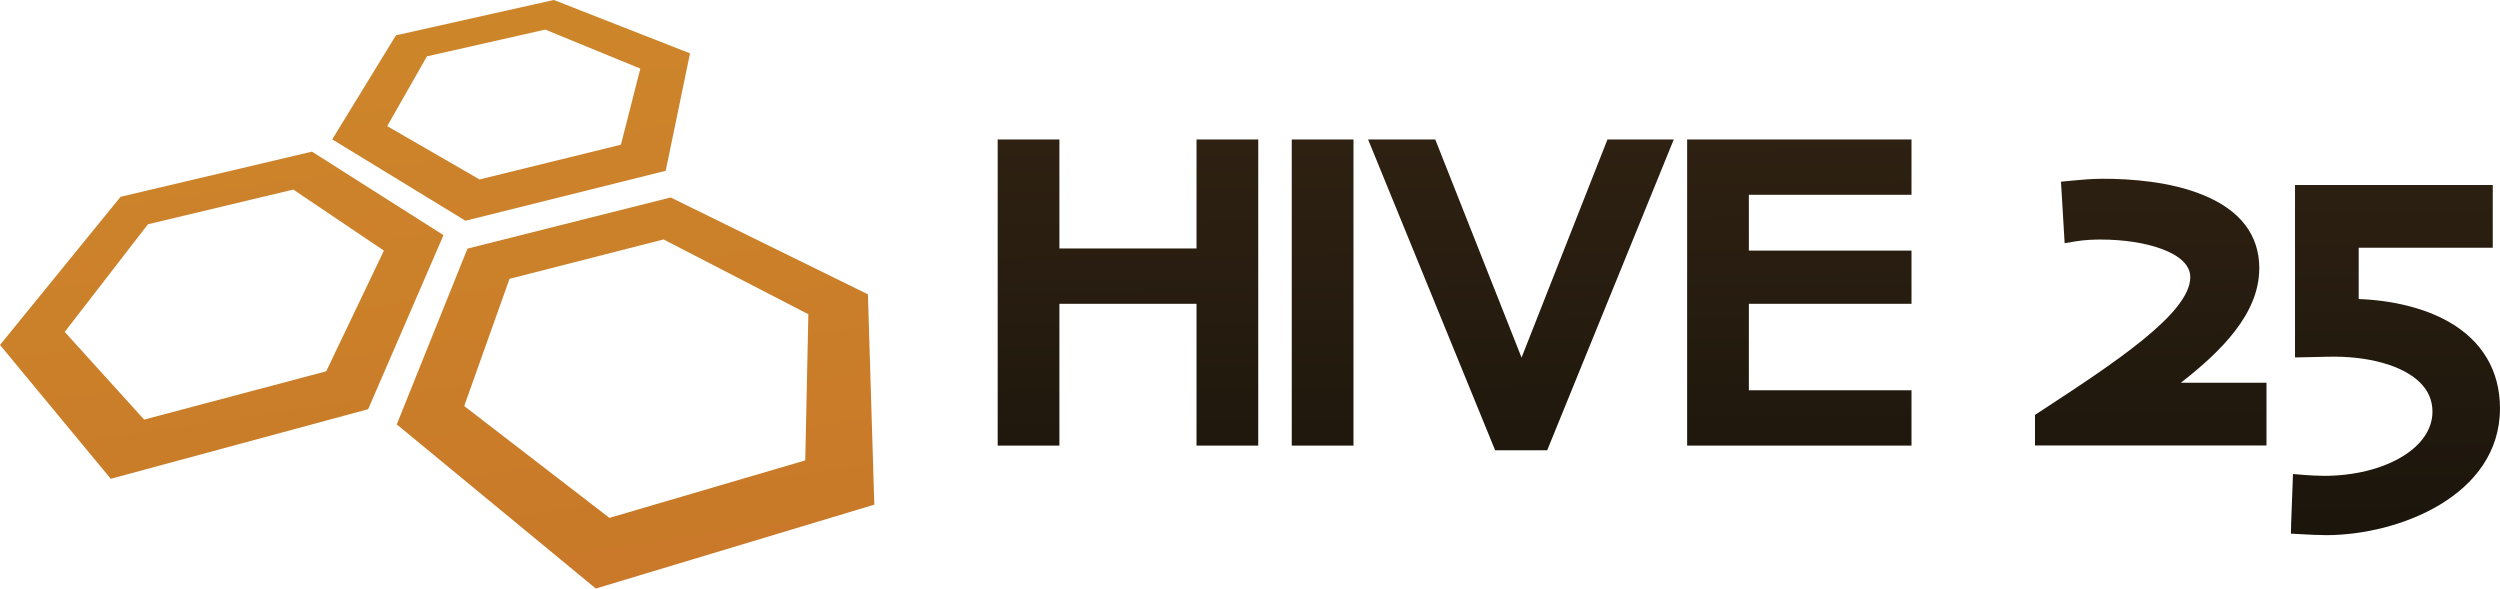
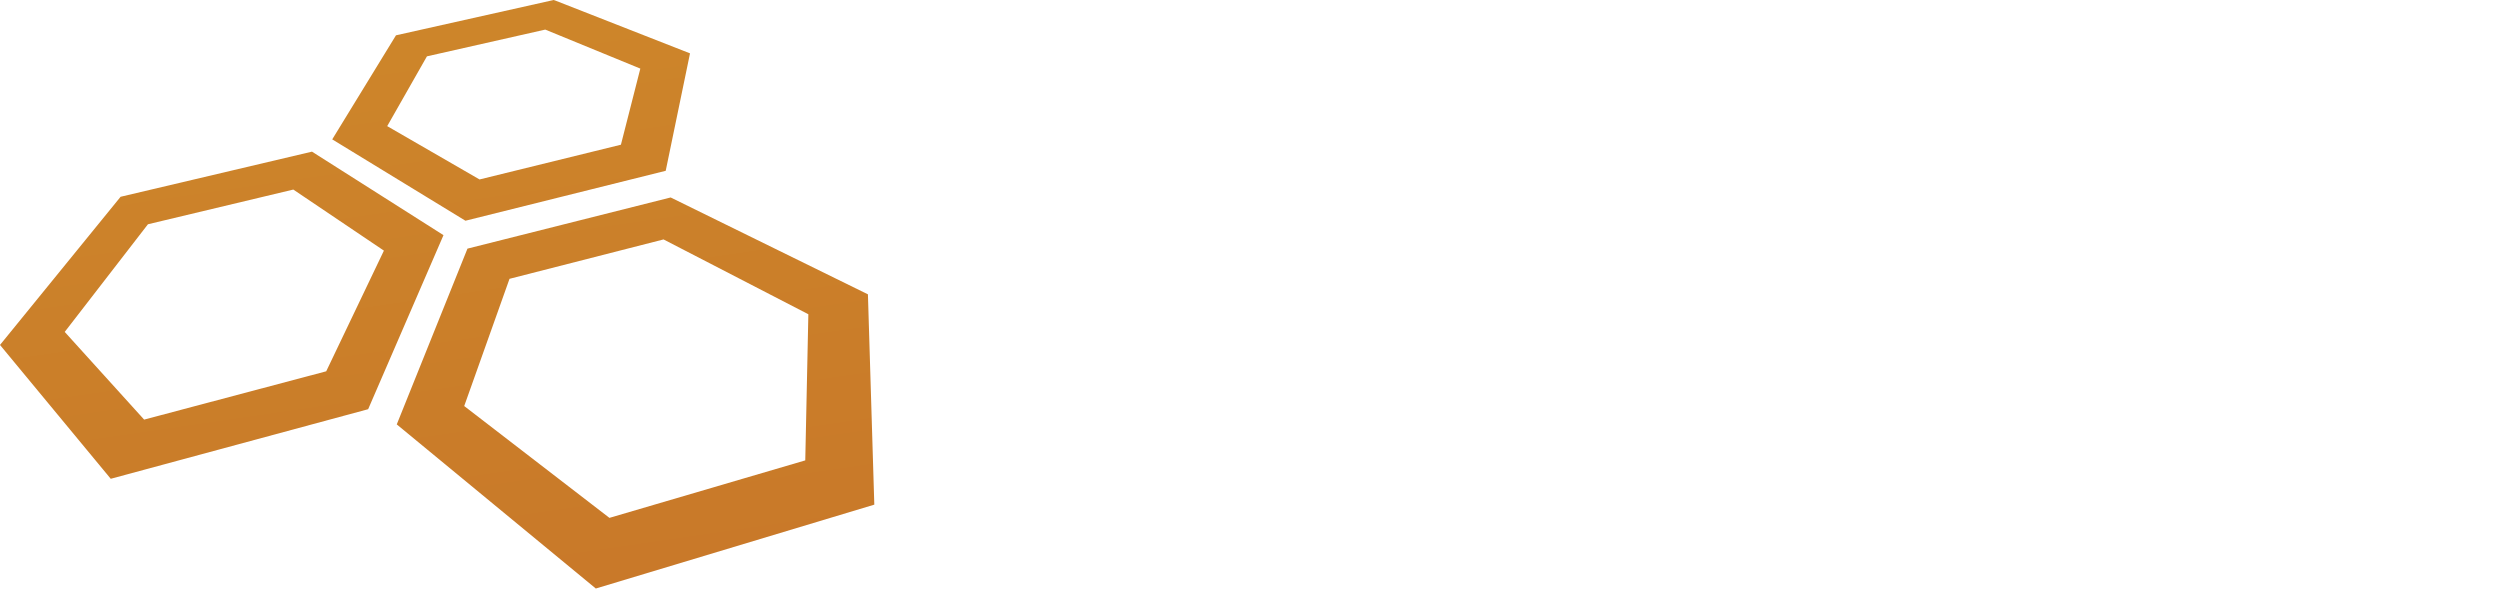
<svg xmlns="http://www.w3.org/2000/svg" id="Layer_2" data-name="Layer 2" viewBox="0 0 1174.95 276.59">
  <defs>
    <style>
      .cls-1 {
        fill: url(#linear-gradient-2);
      }

      .cls-2 {
        fill: url(#linear-gradient);
      }
    </style>
    <linearGradient id="linear-gradient" x1="820.56" y1="63.05" x2="822.57" y2="265.88" gradientUnits="userSpaceOnUse">
      <stop offset="0" stop-color="#2e2112" />
      <stop offset="1" stop-color="#1a140b" />
    </linearGradient>
    <linearGradient id="linear-gradient-2" x1="176.18" y1="-40.03" x2="228.76" y2="320.14" gradientUnits="userSpaceOnUse">
      <stop offset="0" stop-color="#ce882a" />
      <stop offset="1" stop-color="#c87729" />
    </linearGradient>
  </defs>
  <g id="Layer_1-2" data-name="Layer 1">
-     <path class="cls-2" d="M562.34,65.56h29.01v143.86h-29.01v-66.63h-64.44v66.63h-29.01V65.56h29.01v51.22h64.44v-51.22ZM607.1,209.42h29.01V65.56h-29.01v143.86ZM715.1,168.06l-40.55-102.5h-31.57l59.07,144.51.64,1.55h24.46l59.49-146.06h-31.17l-40.37,102.5ZM792.92,209.42h105.45v-26.01h-76.44v-40.62h76.44v-25.01h-76.44v-26.22h76.44v-26.01h-105.45v143.86ZM1061.83,126.18c0-15.71-8.86-27.32-26.33-34.5-15.42-6.34-34.13-7.67-47.11-7.67-5.44,0-10.39.47-15.19.93l-4.58.44,1.72,28.91,5.22-.87c4.18-.7,8.66-.84,11.68-.84,20.95,0,42.15,6.07,42.15,17.67,0,17.03-36,40.57-70.82,63.33l-2.16,1.41v14.37h108.8v-29.48h-40.25c19.08-14.83,36.85-32.57,36.85-53.71ZM1150.72,151.16c-11.07-6.27-25.96-10.01-42.18-10.62v-24.1h63.01v-29.48h-92.94v81.03l15.31-.33c18.91-.48,35.13,4.01,43.34,12.02,3.95,3.85,5.95,8.5,5.95,13.82,0,8.11-5.09,15.64-14.35,21.19-9.62,5.77-22.64,8.95-36.65,8.95-2.69,0-7.06-.23-9.58-.44l-4.97-.42-.87,23.38-.1,4.64,4.71.26c4.04.22,8.21.45,11.94.45,33.88,0,81.6-18.5,81.6-59.61,0-17.68-8.38-31.77-24.23-40.75Z" />
    <path class="cls-1" d="M312.87,80.27l11.42-55.19L261.01.27l-.78-.27-74.13,16.6-29.96,48.9,62.61,38.24,94.12-23.47ZM256.26,13.91l44.68,18.33-9.12,35.77-66.44,16.33-43.4-25.06,18.67-32.8,55.6-12.57ZM146.62,71.27l-89.94,21.21L0,162.12l52.05,62.9,120.97-32.7,35.41-81.8-61.81-39.25ZM67.73,197.2l-37.31-41.21,39.11-50.59,68.32-16.31,42.58,28.7-27.11,56.71-85.59,22.71ZM407.91,138.33l-92.71-45.53-94.27,23.74-1.23.31-33.23,82.61,93.55,77.13,130.89-39.42-3-98.84ZM311.84,112.52l68.07,35.17-1.45,68.68-92.04,27.02-68.25-52.56,21.29-59.79,72.38-18.51Z" />
  </g>
</svg>